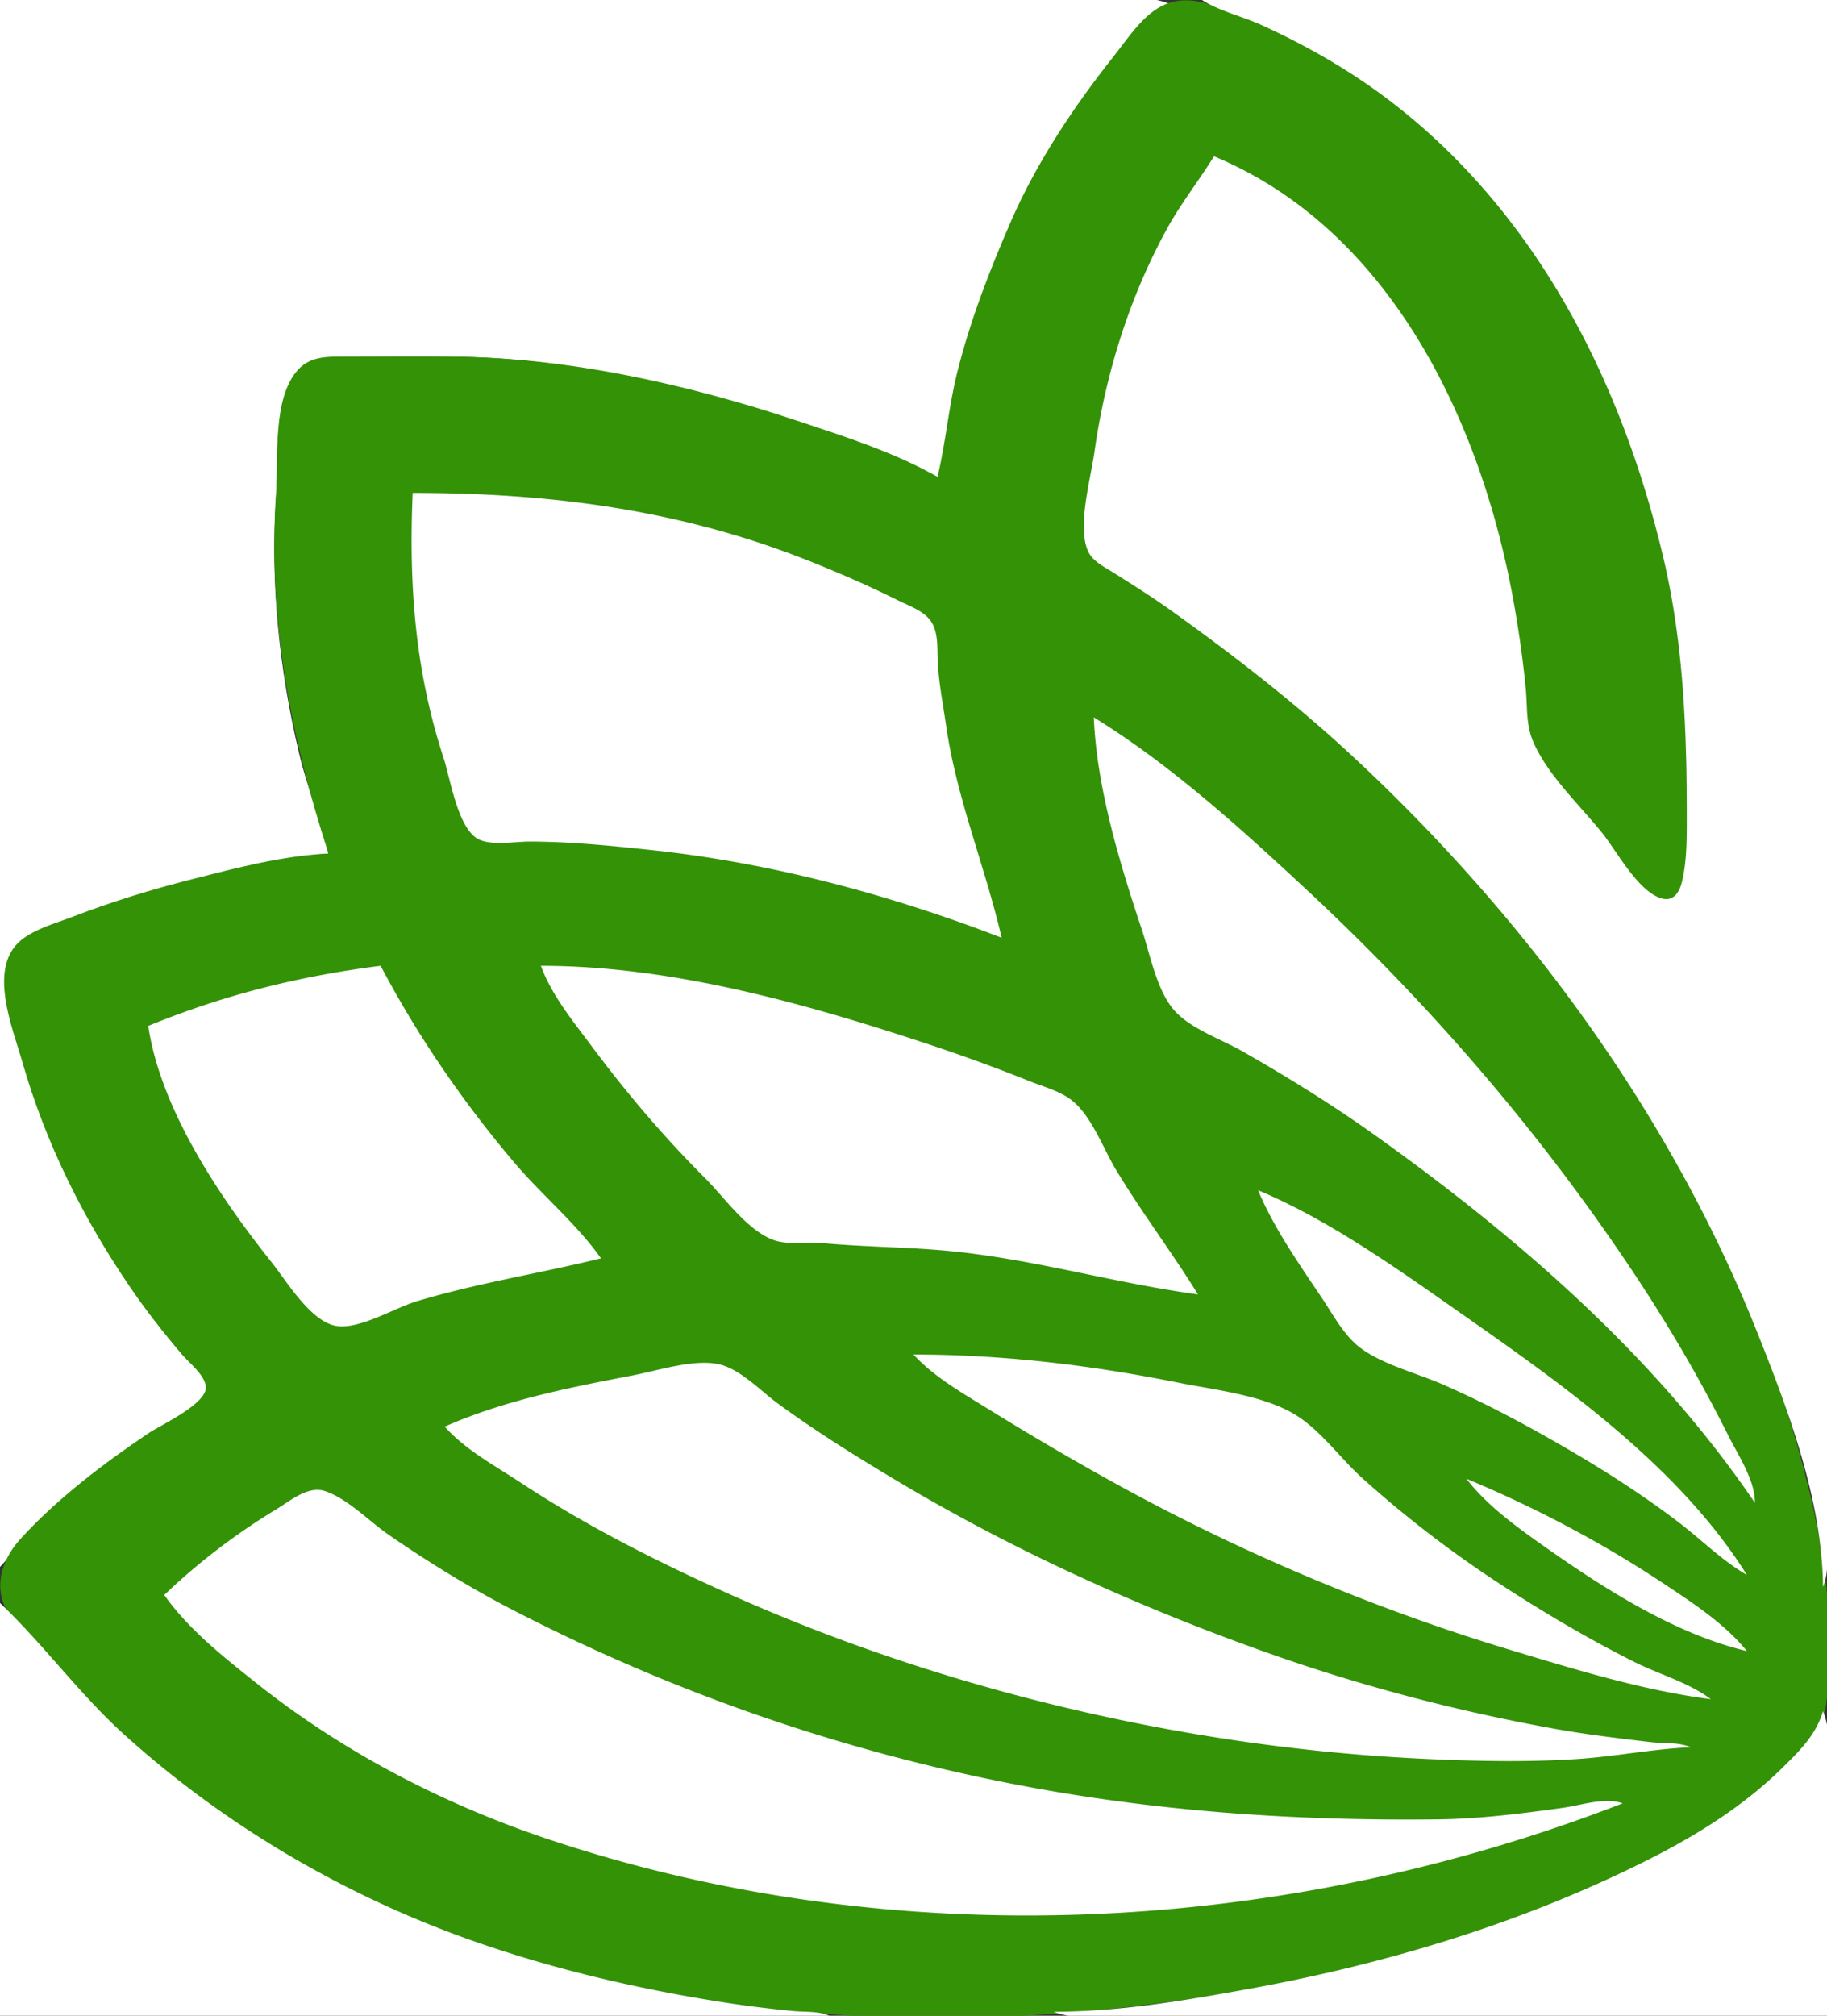
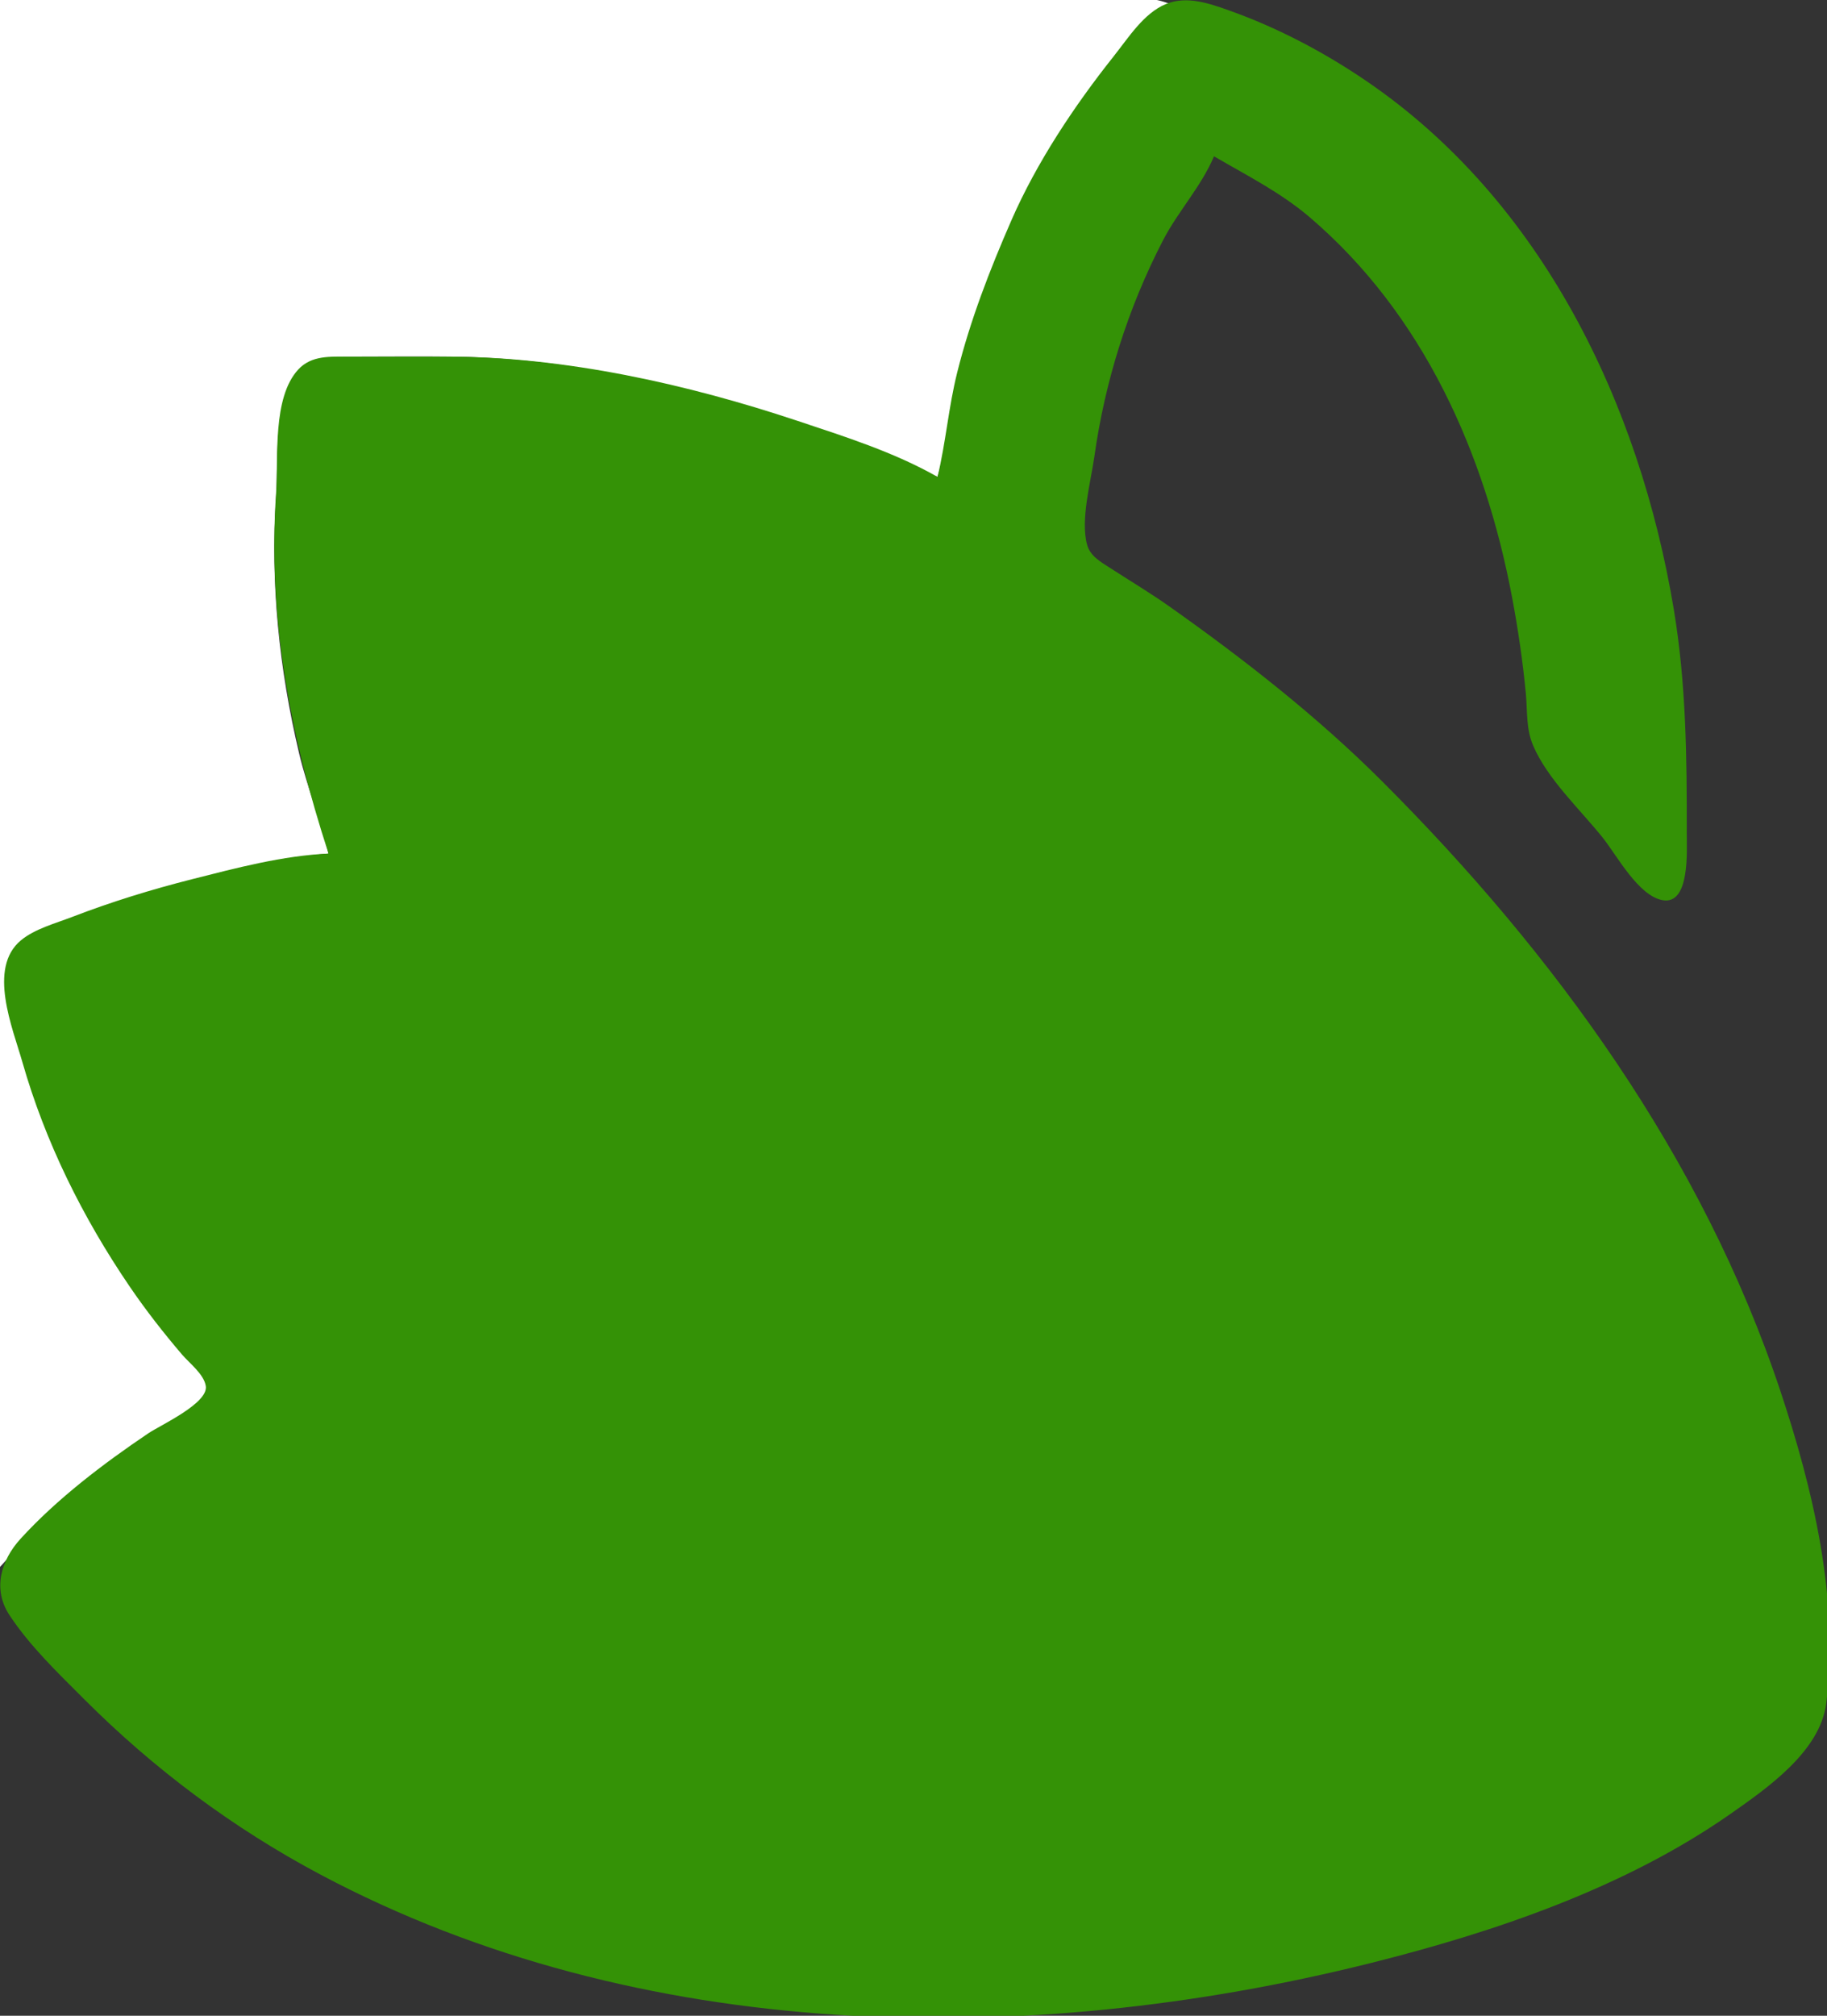
<svg xmlns="http://www.w3.org/2000/svg" data-bbox="0 -0.697 456.666 504.259" height="503" width="456" data-type="color">
  <rect width="100%" height="100%" fill="#333333" stroke="none" />
  <g>
    <path d="M0 0v391c11.056-12.254 23.296-23.326 37-32.656 3.428-2.333 14.468-7.123 15.079-11.554.457-3.316-3.881-6.593-5.794-8.79-6.051-6.954-11.522-14.323-16.618-22-11.195-16.868-19.453-35.546-24.957-55-1.89-6.682-5.752-16.538-1.7-22.957C5.895 233.47 11.244 231.896 16 230c10.076-4.018 20.51-7.358 31-10.116 11.348-2.983 23.282-5.958 35-6.884-1.956-8.455-5.343-16.536-7.346-25-4.972-21.015-7.214-42.523-5.743-64 .628-9.175-.835-23.389 5.508-30.891C78.045 88.82 82.855 89.002 88 89c8.331-.003 16.669-.095 25 .004 41.97.5 82.663 14.268 121 29.996 2.648-8.715 2.995-18.154 5.425-27 6.341-23.08 15.963-44.09 29.242-64C274.771 18.846 282.041 6.21 292 1c-7.4-3.105-18.993-1-27-1H0z" fill="#ffffff" data-color="1" />
    <path d="M234 119c-10.848-6.174-23.201-10.068-35-14-27.478-9.158-57.932-15.953-87-16H87c-4.502.002-9.251-.398-12.581 3.228-6.473 7.05-4.902 21.914-5.508 30.772-2.126 31.033 3.497 60.52 13.089 90-11.343.487-23.026 3.595-34 6.374-10.127 2.565-20.252 5.673-30 9.437-4.152 1.603-9.32 2.957-12.786 5.838-8.336 6.927-2.06 21.855.365 30.351 5.708 20.003 15.081 38.838 26.765 56 4.029 5.917 8.436 11.559 13.084 17 1.838 2.152 5.517 4.936 5.94 7.896.616 4.292-11.315 9.716-14.368 11.774-11.165 7.526-22.805 16.355-31.895 26.334-4.879 5.355-7 12.553-2.76 18.996 5.074 7.713 12.16 14.505 18.655 21 17.47 17.471 37.167 32.184 59 43.78 79.628 42.292 176.052 43.58 262 22.093 31.022-7.755 63.602-18.813 90-37.311 9.161-6.42 22.315-15.561 23.815-27.562 3.254-26.05-3.309-53.488-11.482-78-19.434-58.291-56.25-108.934-99.333-152-16.185-16.179-34.339-30.373-53-43.576-4.876-3.45-9.985-6.5-14.995-9.743-2.337-1.513-4.908-2.919-5.686-5.785-1.687-6.211.925-15.591 1.811-21.896 2.648-18.839 8.388-37.107 17.128-54 3.757-7.26 9.585-13.495 12.742-21 8.252 4.816 16.672 9.028 24 15.3 28.212 24.147 43.611 58.763 50.389 94.7 1.491 7.906 2.676 15.992 3.441 24 .423 4.42.02 8.801 1.808 13 3.578 8.4 11.696 15.918 17.362 23 3.589 4.486 8.894 14.534 14.971 15.623 6.888 1.235 6.022-12.476 6.029-16.623.03-18.879-.136-37.325-3.247-56C409.221 100.787 384.866 50.09 341 20.195c-10.477-7.14-22.041-13.247-34-17.503-5.055-1.799-10.712-3.846-15.996-1.683-5.546 2.27-9.4 8.466-13 12.991-9.837 12.362-19.243 26.486-25.58 41-5.406 12.383-10.244 24.856-13.529 38-2.143 8.574-2.833 17.437-4.895 26z" fill="#349206" data-color="2" />
-     <path d="M300 0c4.534 2.853 10.111 4.07 15 6.309 10.935 5.007 21.375 10.936 31 18.166C383.044 52.304 404.621 94.721 415.116 139c5.081 21.438 5.884 43.094 5.884 65 0 5.33.047 10.753-1.189 15.981-.566 2.396-1.922 4.949-4.84 4.267-5.868-1.37-11.407-11.793-14.971-16.248-5.666-7.082-13.784-14.6-17.362-23-1.788-4.199-1.385-8.58-1.808-13-.765-8.008-1.95-16.094-3.441-24C369.111 104.106 346.52 57.119 303 39c-3.754 6.083-8.238 11.722-11.688 18-9.488 17.266-15.444 36.522-18.182 56-.911 6.486-4.352 18.479-1.527 24.621 1.148 2.493 4.192 3.935 6.398 5.329 4.728 2.987 9.443 5.941 13.999 9.191 16.016 11.424 31.595 23.53 46 36.949 42.69 39.767 78.662 88.567 100.4 142.91 7.913 19.782 16.421 42.428 16.6 64 1.552-3.699 1-8.017 1-12V0H300M103 123c-.975 22.706.539 44.118 7.67 66 1.721 5.281 3.385 16.527 8.029 19.972C121.773 211.253 128.376 210 132 210c10.338 0 20.725 1.062 31 2.166 29.658 3.187 59.225 11.119 87 21.834-4.136-17.871-11.231-34.651-13.869-53-.76-5.289-1.833-10.661-2.092-16-.164-3.362.262-7.541-1.977-10.363-1.895-2.386-5.418-3.562-8.062-4.884-7.19-3.597-14.533-6.775-22-9.753-32.184-12.835-64.638-17-99-17m170 56c.759 17.685 6.435 36.303 12 53 2.034 6.105 3.604 14.605 7.702 19.671 3.949 4.882 11.922 7.547 17.298 10.61 11.282 6.428 22.427 13.319 33 20.86 35.859 25.578 70.074 55.216 95 91.859.078-5.64-4.266-12.024-6.753-17-7.075-14.152-15.137-27.834-23.914-41-23.217-34.83-50.72-66.622-81.333-95.09-16.467-15.312-33.793-31.055-53-42.91M37 256c3.084 20.88 17.949 42.862 30.807 59 3.76 4.72 9.774 14.881 16.193 15.879 5.75.893 14.468-4.493 20-6.159 15.193-4.576 30.666-6.942 46-10.72-6.136-8.711-14.814-15.827-21.725-24-12.762-15.091-24.061-31.507-33.275-49-20.276 2.565-39.096 7.244-58 15m98-15c2.698 7.369 7.978 13.749 12.63 20 8.677 11.661 18.094 22.723 28.37 33 4.807 4.808 10.484 12.994 17 15.397 3.676 1.355 8.154.407 12 .773 10.653 1.014 21.333.967 32 2 21.015 2.033 41.207 8.03 62 10.83-6.497-10.528-13.996-20.384-20.399-31-3.235-5.363-6.031-13.297-10.93-17.301-2.95-2.412-7.179-3.502-10.671-4.899a435.3 435.3 0 0 0-24-8.8c-31.091-10.364-64.982-20-98-20m179 56c4 9.558 10.251 18.414 16.001 27 2.7 4.032 5.43 9.184 9.324 12.182 5.56 4.281 14.239 6.435 20.675 9.242 10.962 4.783 21.685 10.549 32 16.588 9.311 5.45 18.42 11.329 27 17.872 5.676 4.329 10.815 9.542 17 13.116-16.998-27.204-46.148-47.624-72-65.72-15.563-10.894-32.412-22.919-50-30.28m-86 41c5.185 5.674 12.496 9.775 19 13.808a727.009 727.009 0 0 0 29 17.052c31.792 17.736 66.142 32.359 101 42.86 16.342 4.923 33.015 10.087 50 12.28-5.503-4.165-12.825-6.161-19-9.248-10.979-5.49-21.685-11.797-32-18.444-12.617-8.131-24.858-17.414-36-27.478-5.833-5.268-10.992-12.823-18-16.551-8.074-4.297-19.103-5.5-28-7.279-21.841-4.368-43.736-7-66-7m-117 18c5.151 5.799 12.557 9.749 19 13.997 16.125 10.631 33.42 19.383 51 27.309 54.53 24.582 116.271 39.039 176 41.655 12.114.53 24.904.778 37-.051 9.343-.639 18.65-2.509 28-2.91-3.181-1.335-6.588-.882-10-1.285-8.014-.947-16.05-1.896-24-3.329-24.41-4.401-48.628-10.76-72-19.078-32.298-11.495-63.593-25.664-93-43.308-9.882-5.929-19.711-12.049-29-18.884-4.369-3.215-9.504-8.773-15-9.773-6.302-1.148-14.782 1.662-21 2.854-15.815 3.031-32.198 6.242-47 12.803m255 13c5.202 6.802 13.017 12.368 20 17.279 14.764 10.383 32.24 21.512 50 25.721-5.544-6.871-13.677-12.144-21-16.996-15.309-10.143-32.054-18.958-49-26.004M41 398c6.065 8.61 14.81 15.476 23 21.996 21.65 17.236 46.775 30.254 73 39.004 86.756 28.947 183.258 23.868 268-9-4.469-1.603-10.346.483-15 1.13-10.165 1.414-20.742 2.744-31 2.866-36.07.429-71.546-2.021-107-8.997-43.269-8.513-84.834-23.042-124-43.257-10.698-5.522-21.092-11.938-31-18.767-4.863-3.352-10.349-9.121-16-10.929-4.18-1.338-8.643 2.526-12 4.555-10.026 6.06-19.537 13.3-28 21.399m-41 2v103h207c-2.914-1.223-5.87-.871-9-1.17a302.415 302.415 0 0 1-20-2.584c-20.133-3.291-39.713-7.895-59-14.59-32.246-11.195-62.67-28.916-88-51.826C19.771 422.675 10.885 410.344 0 400m455 27c-1.749 5.89-5.707 9.748-10 13.996-9.807 9.706-21.713 17.092-34 23.251-31.476 15.779-65.408 25.938-100 32.177-15.77 2.845-31.952 5.576-48 5.576 5.216 2.189 12.381 1 18 1h175v-52c0-7.216 1.802-17.322-1-24m-49 21 1 1-1-1z" fill="#ffffff" data-color="1" />
  </g>
</svg>